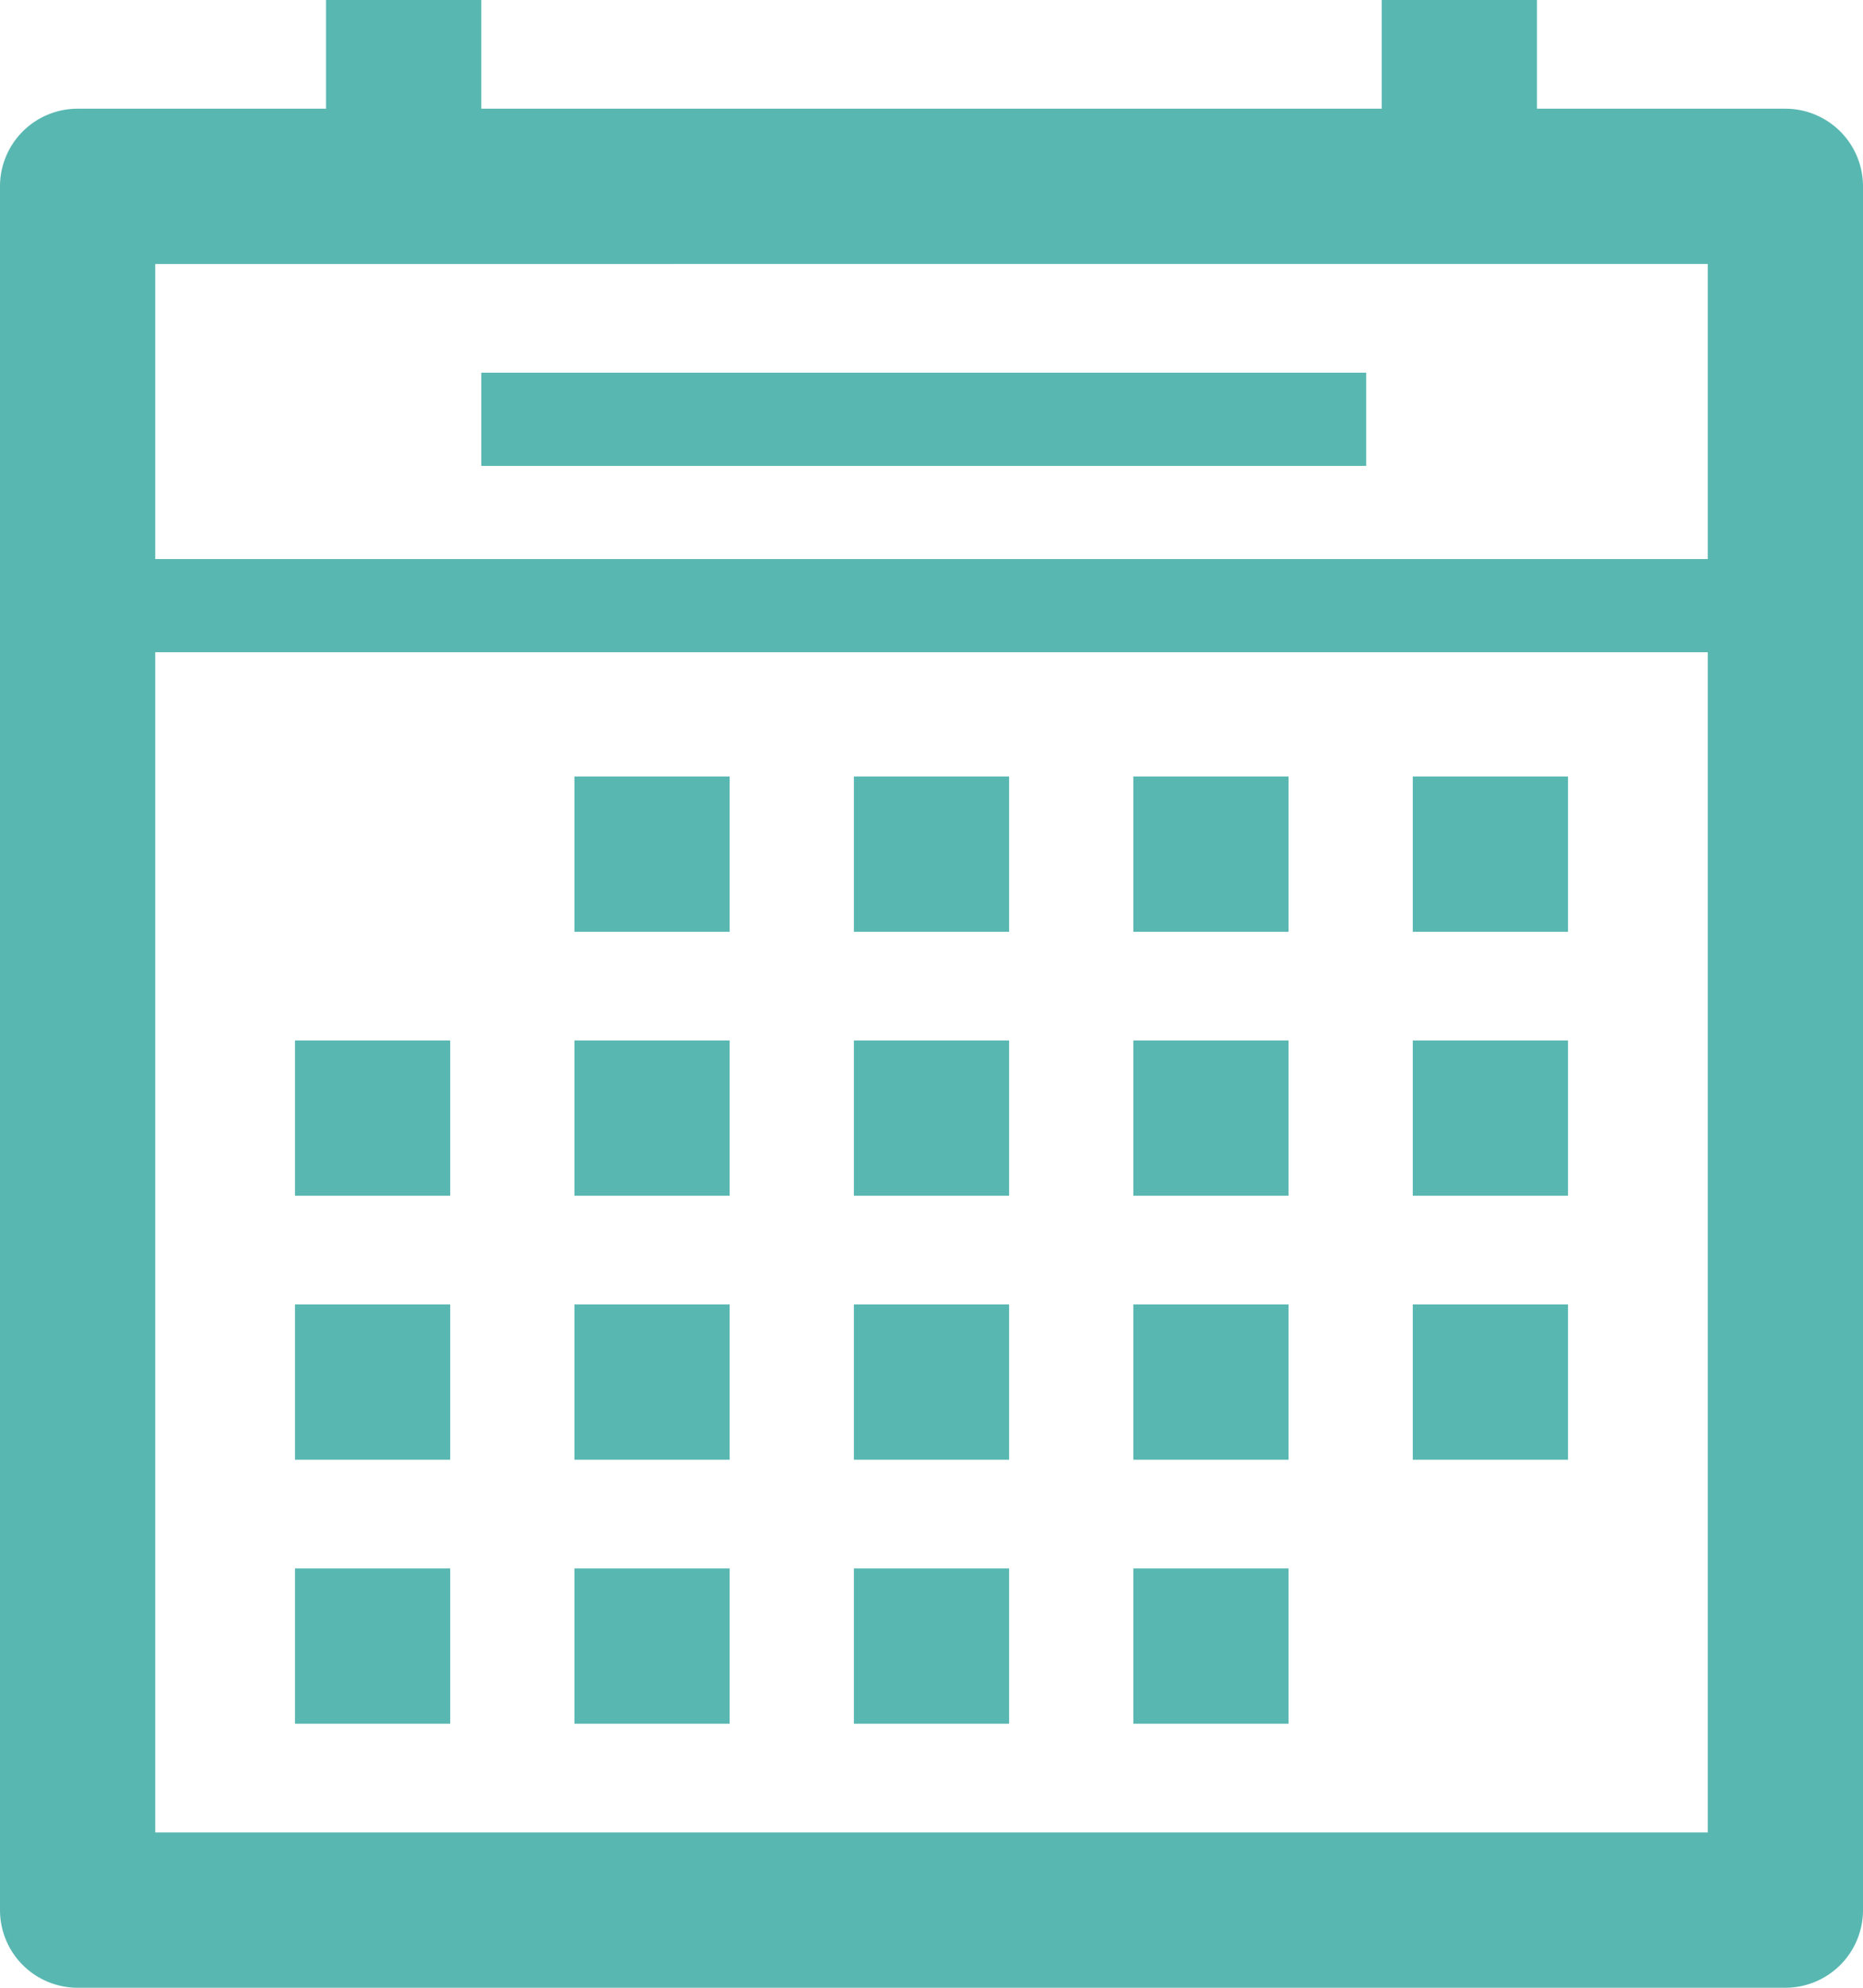
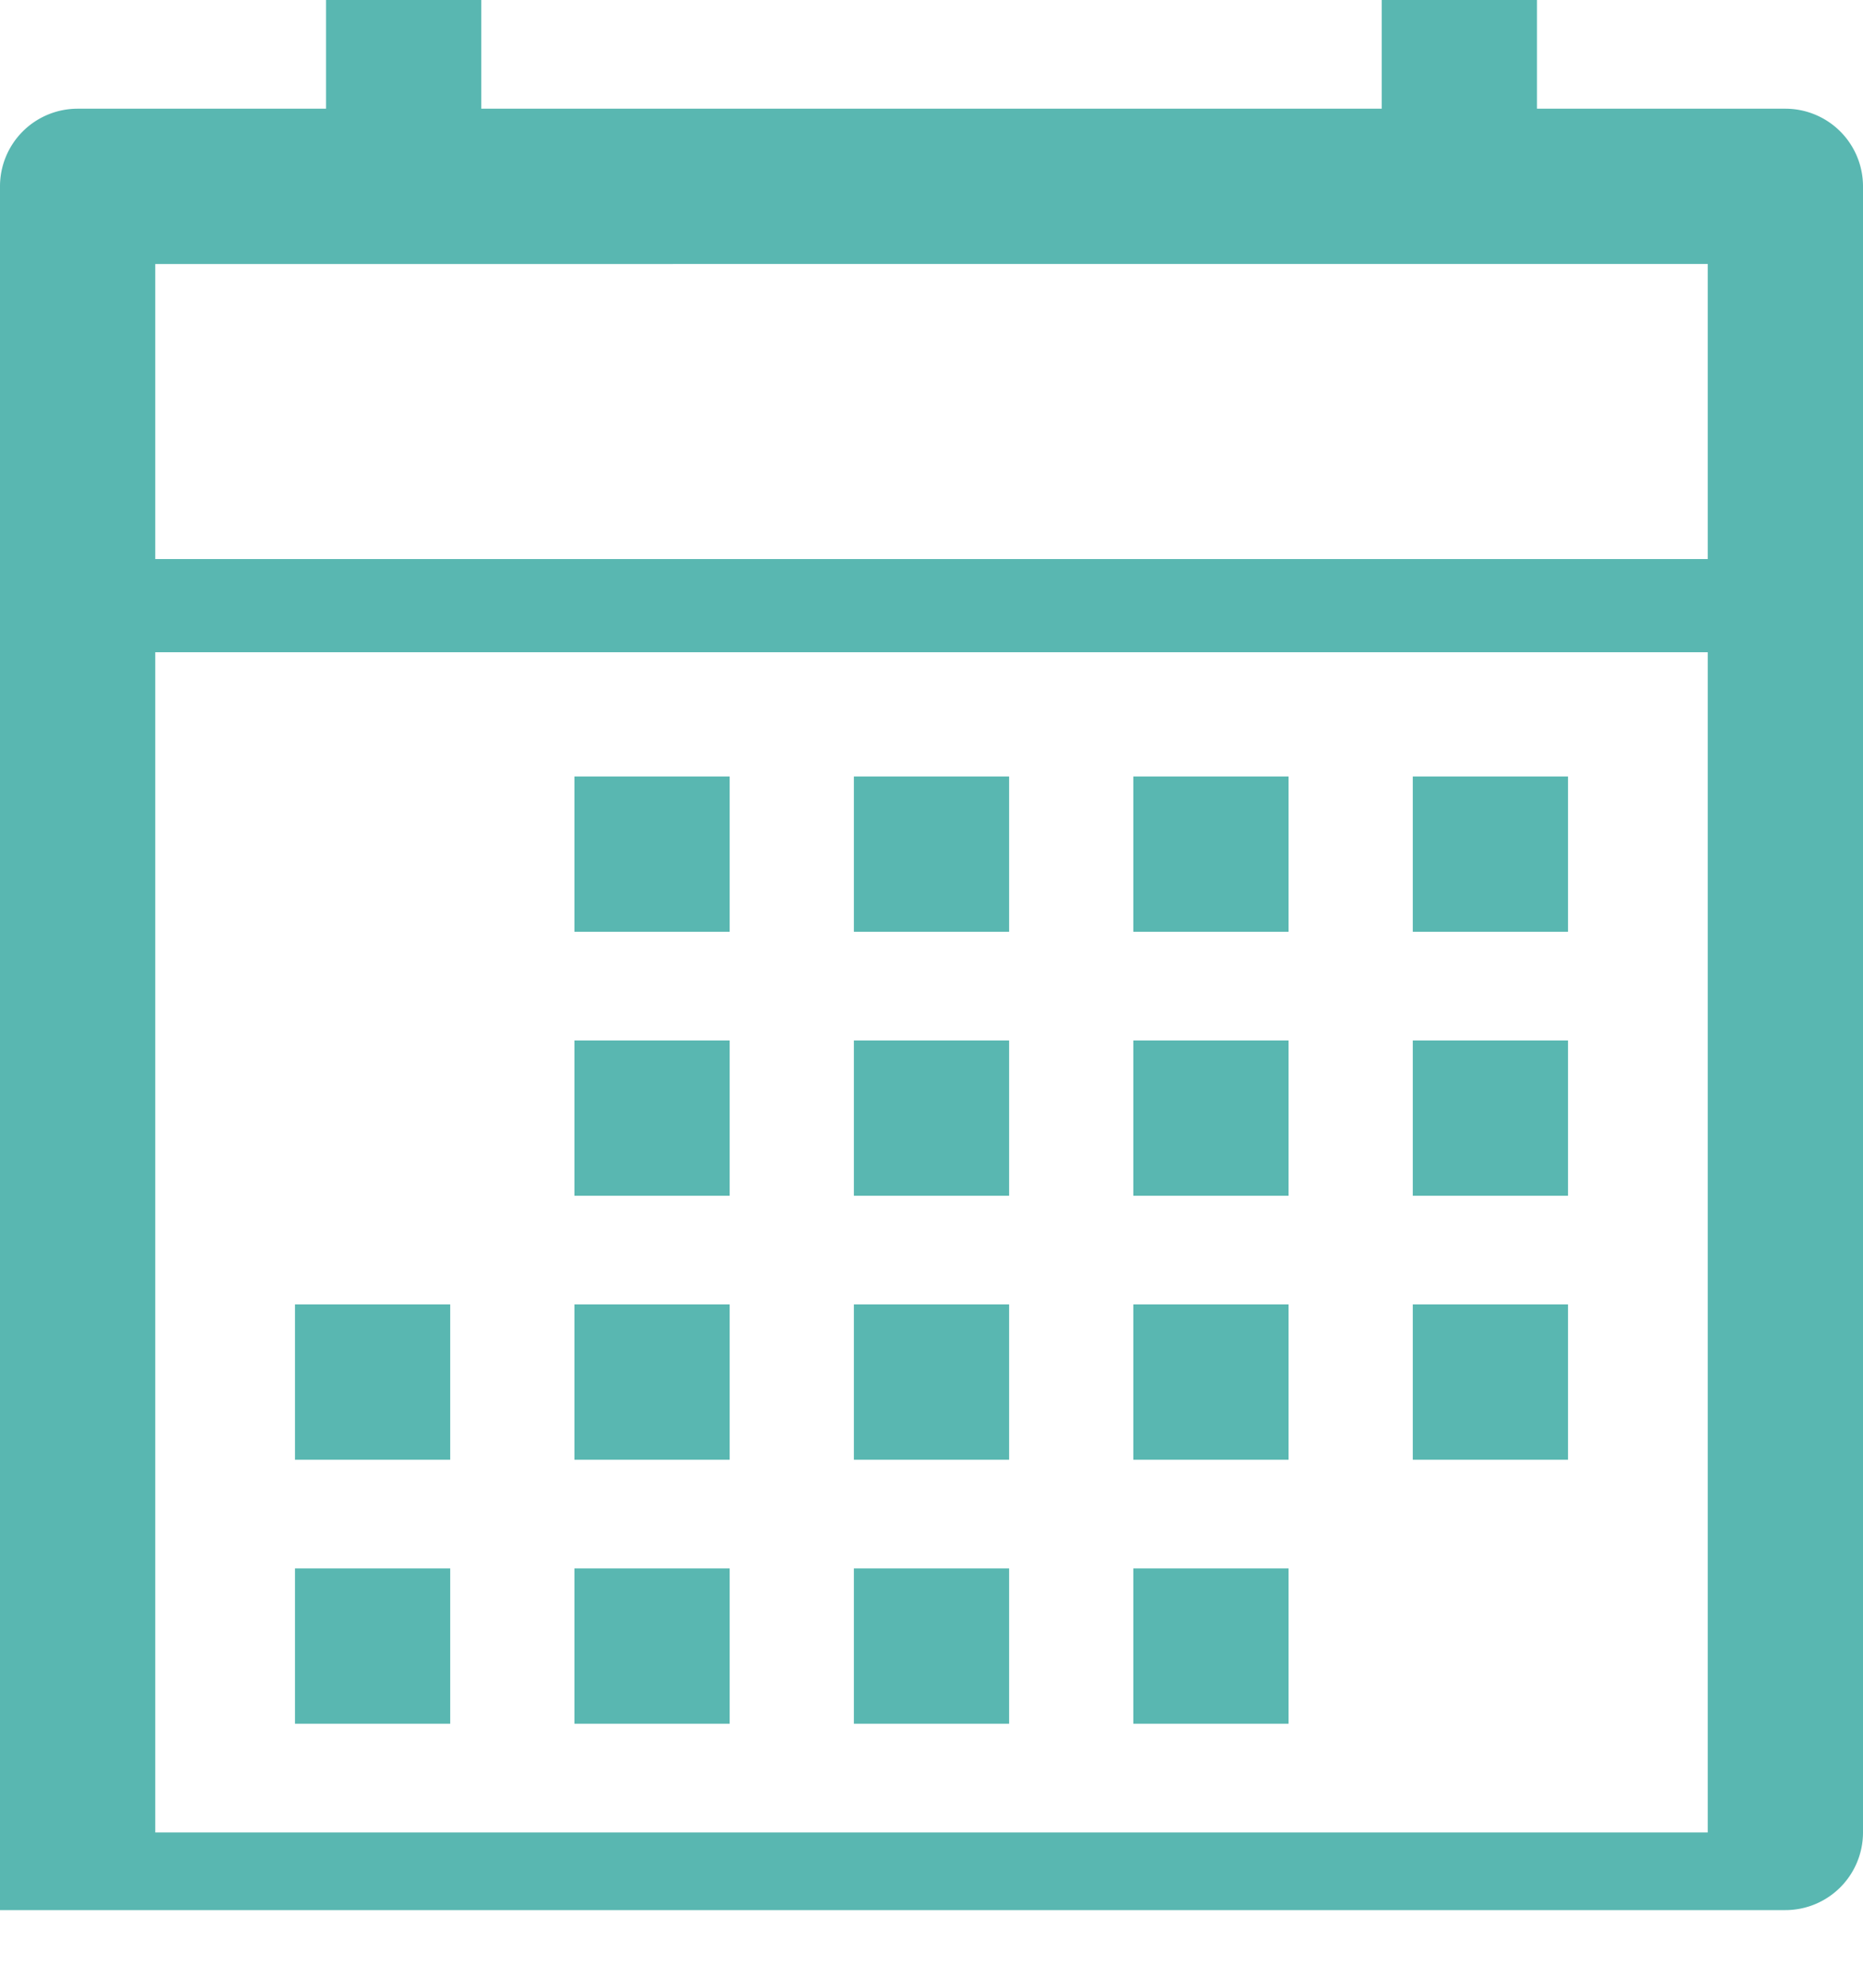
<svg xmlns="http://www.w3.org/2000/svg" viewBox="0 0 120 128">
  <defs>
    <style>.cls-1{fill:#59b7b1;}</style>
  </defs>
  <title>Asset 1</title>
  <g id="Layer_2" data-name="Layer 2">
    <g id="Layer_2-2" data-name="Layer 2">
-       <path class="cls-1" d="M115,7H99V0H89V7H31V0H21V7H5a5,5,0,0,0-5,5V123a5,5,0,0,0,5,5H115a5,5,0,0,0,5-5V12A5,5,0,0,0,115,7Zm-5,10V36H10V17ZM10,118V42H110v76Z" />
+       <path class="cls-1" d="M115,7H99V0H89V7H31V0H21V7H5a5,5,0,0,0-5,5V123H115a5,5,0,0,0,5-5V12A5,5,0,0,0,115,7Zm-5,10V36H10V17ZM10,118V42H110v76Z" />
      <rect class="cls-1" x="37" y="50" width="10" height="10" />
-       <rect class="cls-1" x="31" y="24" width="57" height="6" />
      <rect class="cls-1" x="55" y="50" width="10" height="10" />
      <rect class="cls-1" x="73" y="50" width="10" height="10" />
      <rect class="cls-1" x="91" y="50" width="10" height="10" />
-       <rect class="cls-1" x="19" y="67" width="10" height="10" />
      <rect class="cls-1" x="37" y="67" width="10" height="10" />
      <rect class="cls-1" x="55" y="67" width="10" height="10" />
      <rect class="cls-1" x="73" y="67" width="10" height="10" />
      <rect class="cls-1" x="91" y="67" width="10" height="10" />
      <rect class="cls-1" x="19" y="84" width="10" height="10" />
      <rect class="cls-1" x="37" y="84" width="10" height="10" />
      <rect class="cls-1" x="55" y="84" width="10" height="10" />
      <rect class="cls-1" x="73" y="84" width="10" height="10" />
      <rect class="cls-1" x="91" y="84" width="10" height="10" />
      <rect class="cls-1" x="19" y="101" width="10" height="10" />
      <rect class="cls-1" x="37" y="101" width="10" height="10" />
      <rect class="cls-1" x="55" y="101" width="10" height="10" />
      <rect class="cls-1" x="73" y="101" width="10" height="10" />
    </g>
  </g>
</svg>